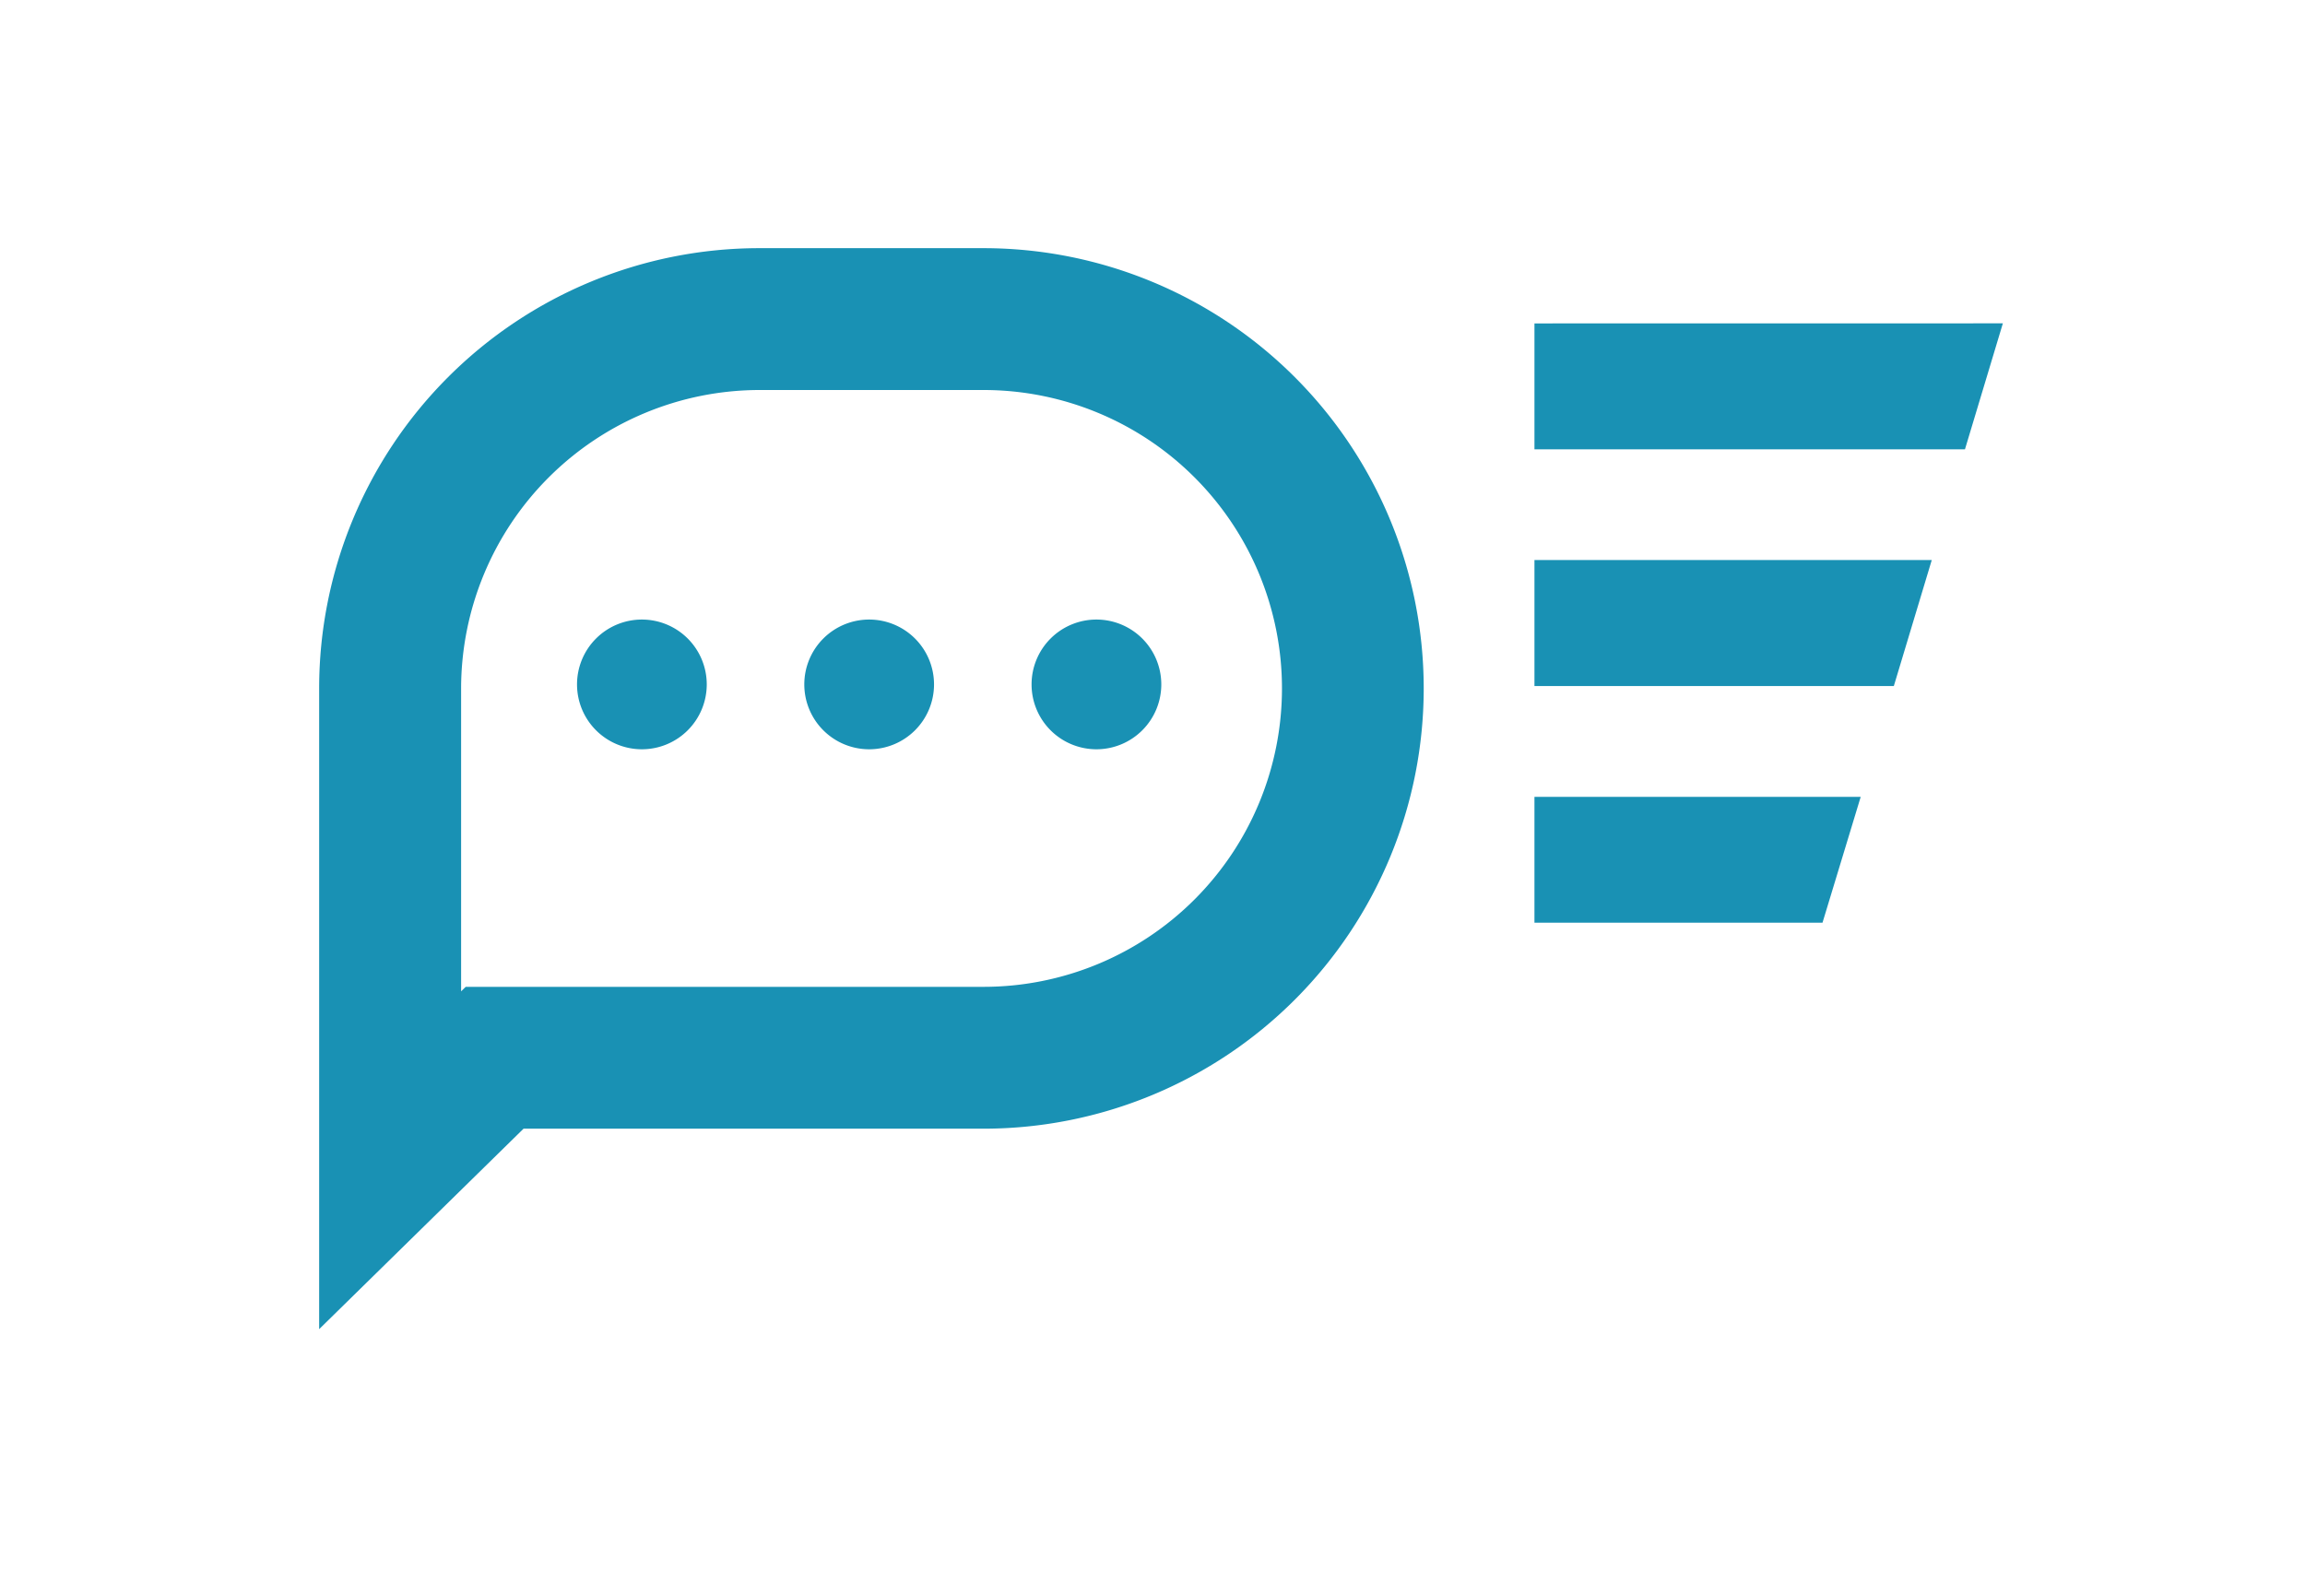
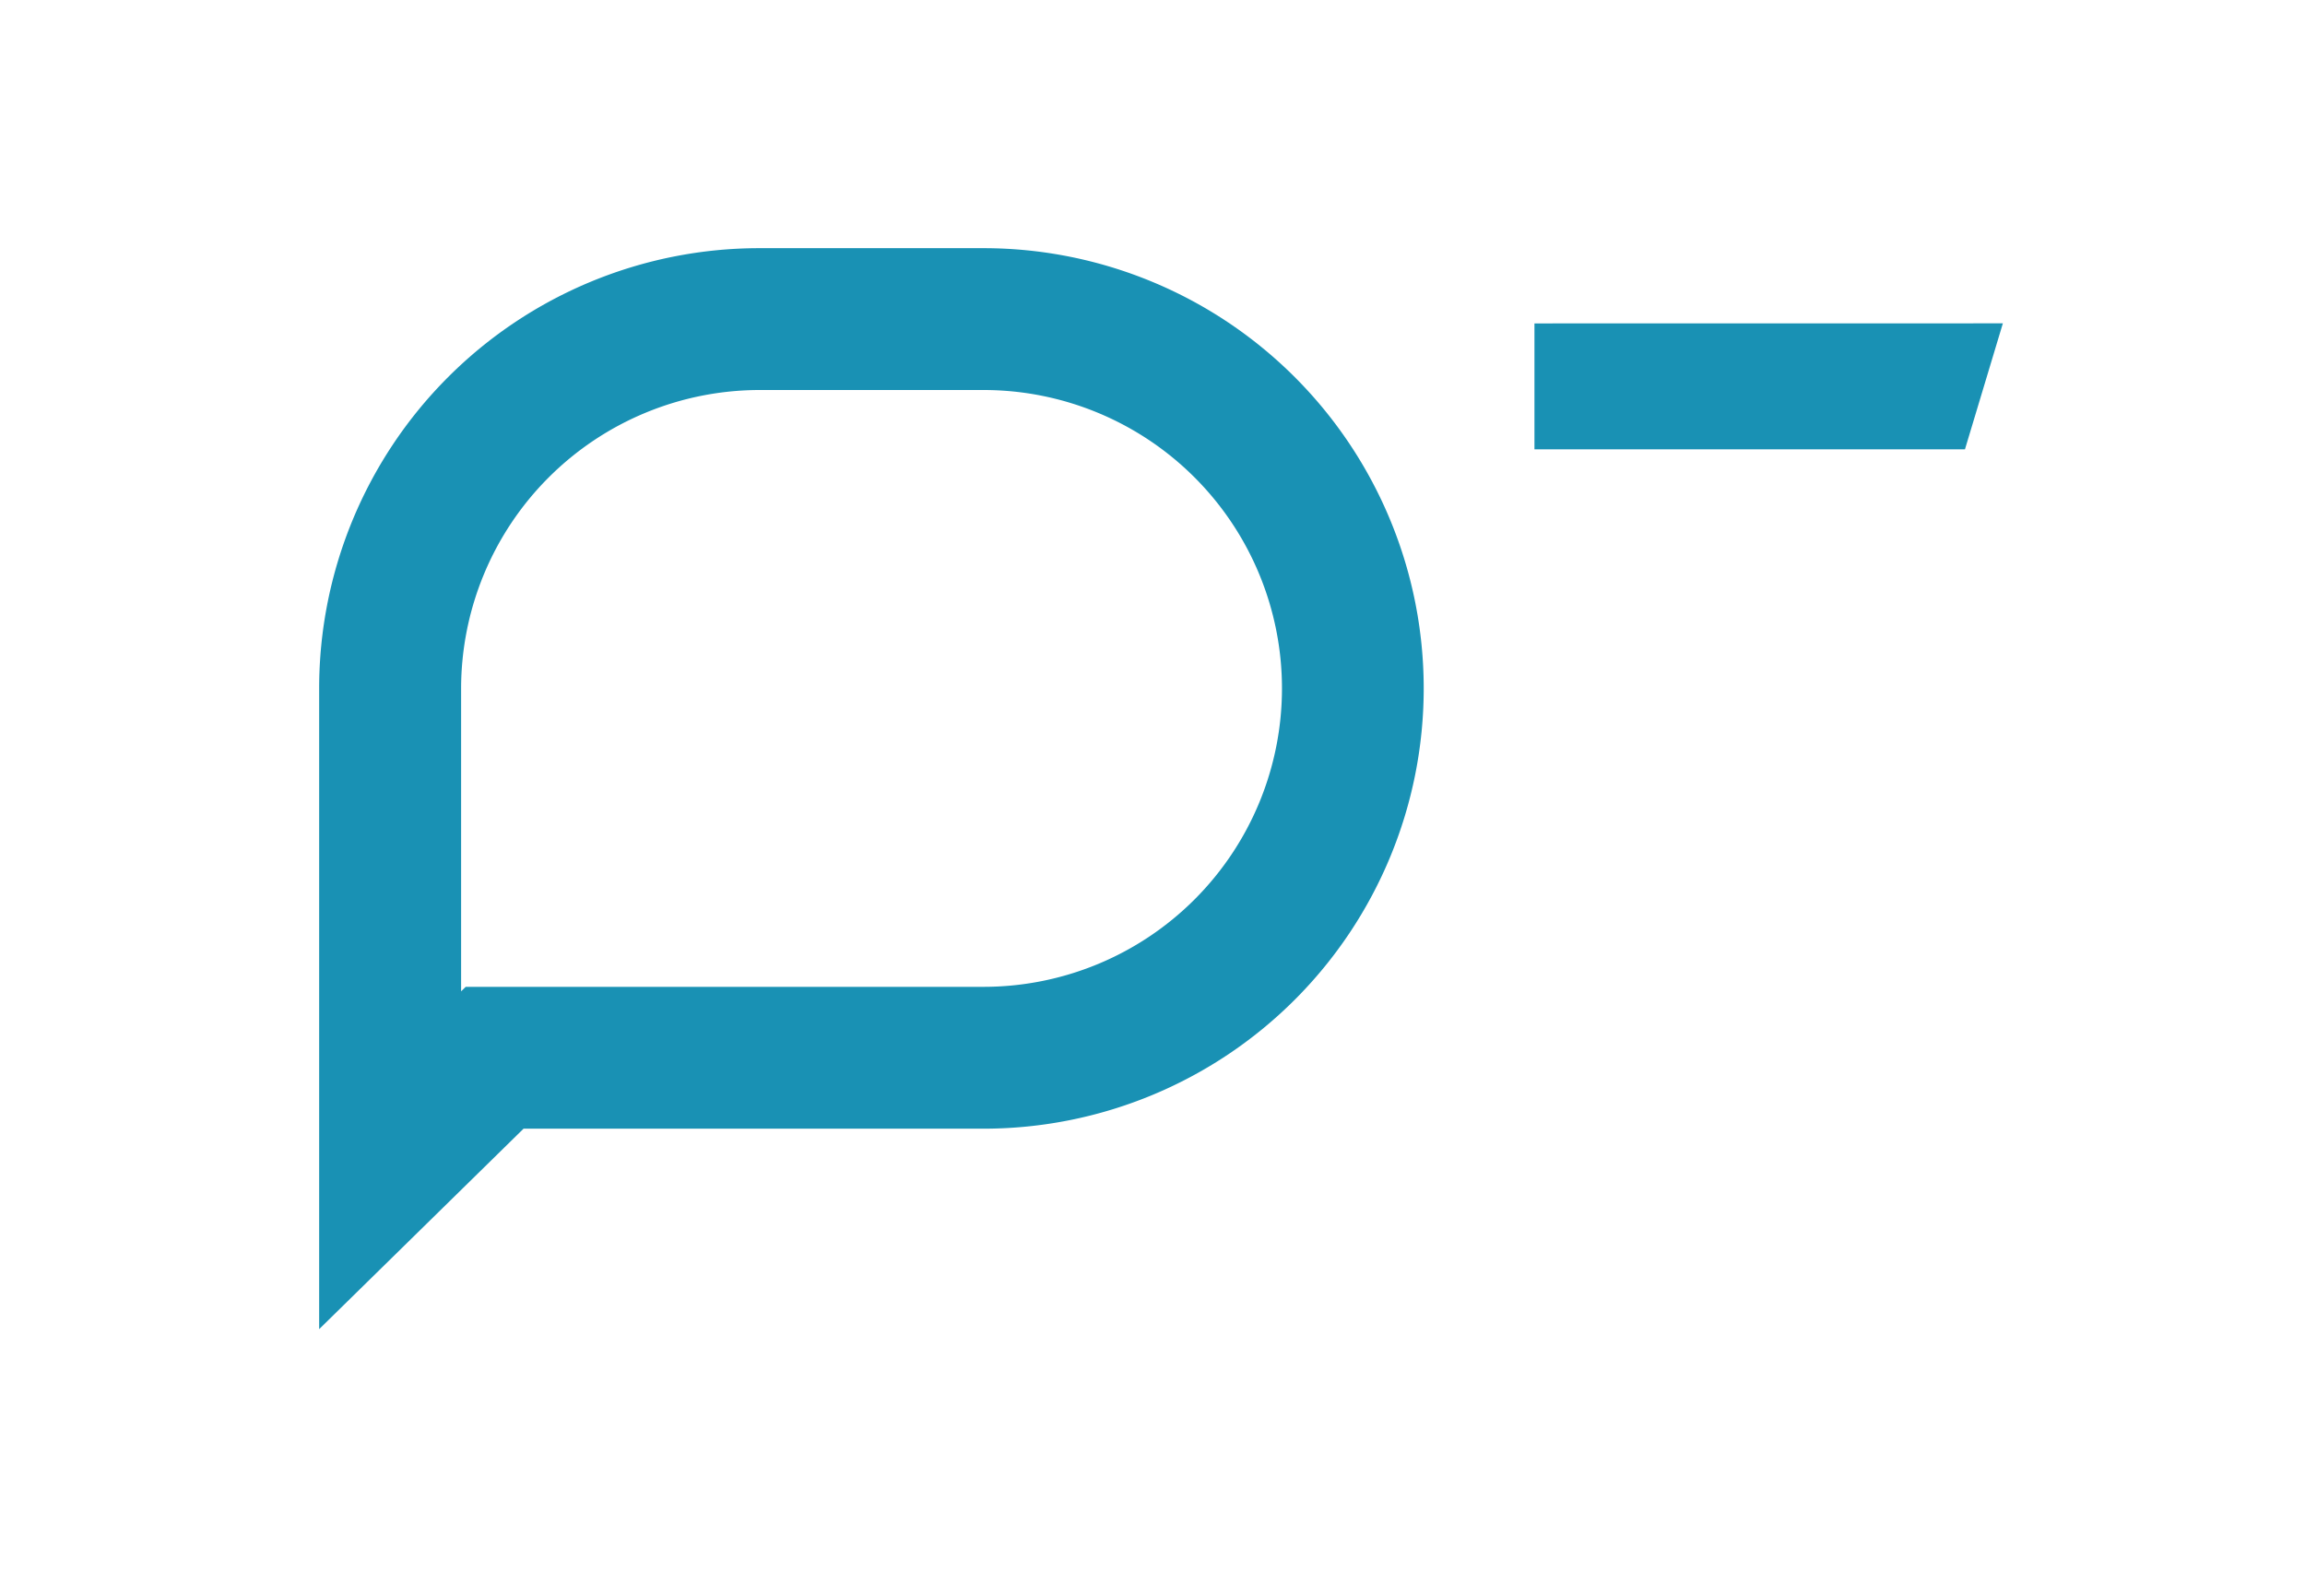
<svg xmlns="http://www.w3.org/2000/svg" height="45" viewBox="0 0 65 45" width="65">
  <path d="m0 0h65v45h-65z" fill="none" />
  <g fill="#1991b4" transform="translate(.271 -290.029)">
    <path d="m27.462 297.027h-6.318a12.415 12.415 0 0 0 -12.415 12.415v18.068l5.764-5.653h12.969a12.415 12.415 0 1 0 0-24.83m0 20.83h-14.6l-.13.127v-8.542a8.425 8.425 0 0 1 8.415-8.415h6.318a8.415 8.415 0 1 1 0 16.83" />
-     <path d="m17.83 307.5a1.829 1.829 0 1 0 1.829 1.829 1.829 1.829 0 0 0 -1.829-1.829" />
-     <path d="m24.239 307.5a1.829 1.829 0 1 0 1.829 1.829 1.829 1.829 0 0 0 -1.829-1.829" />
-     <path d="m30.648 307.5a1.829 1.829 0 1 0 1.829 1.829 1.829 1.829 0 0 0 -1.829-1.829" />
    <path d="m43 299.149v3.551h12.14l1.069-3.553z" />
-     <path d="m43 309.375h10.134l1.07-3.553h-11.204z" />
-     <path d="m43 316.048h8.123l1.077-3.548h-9.2z" />
  </g>
</svg>